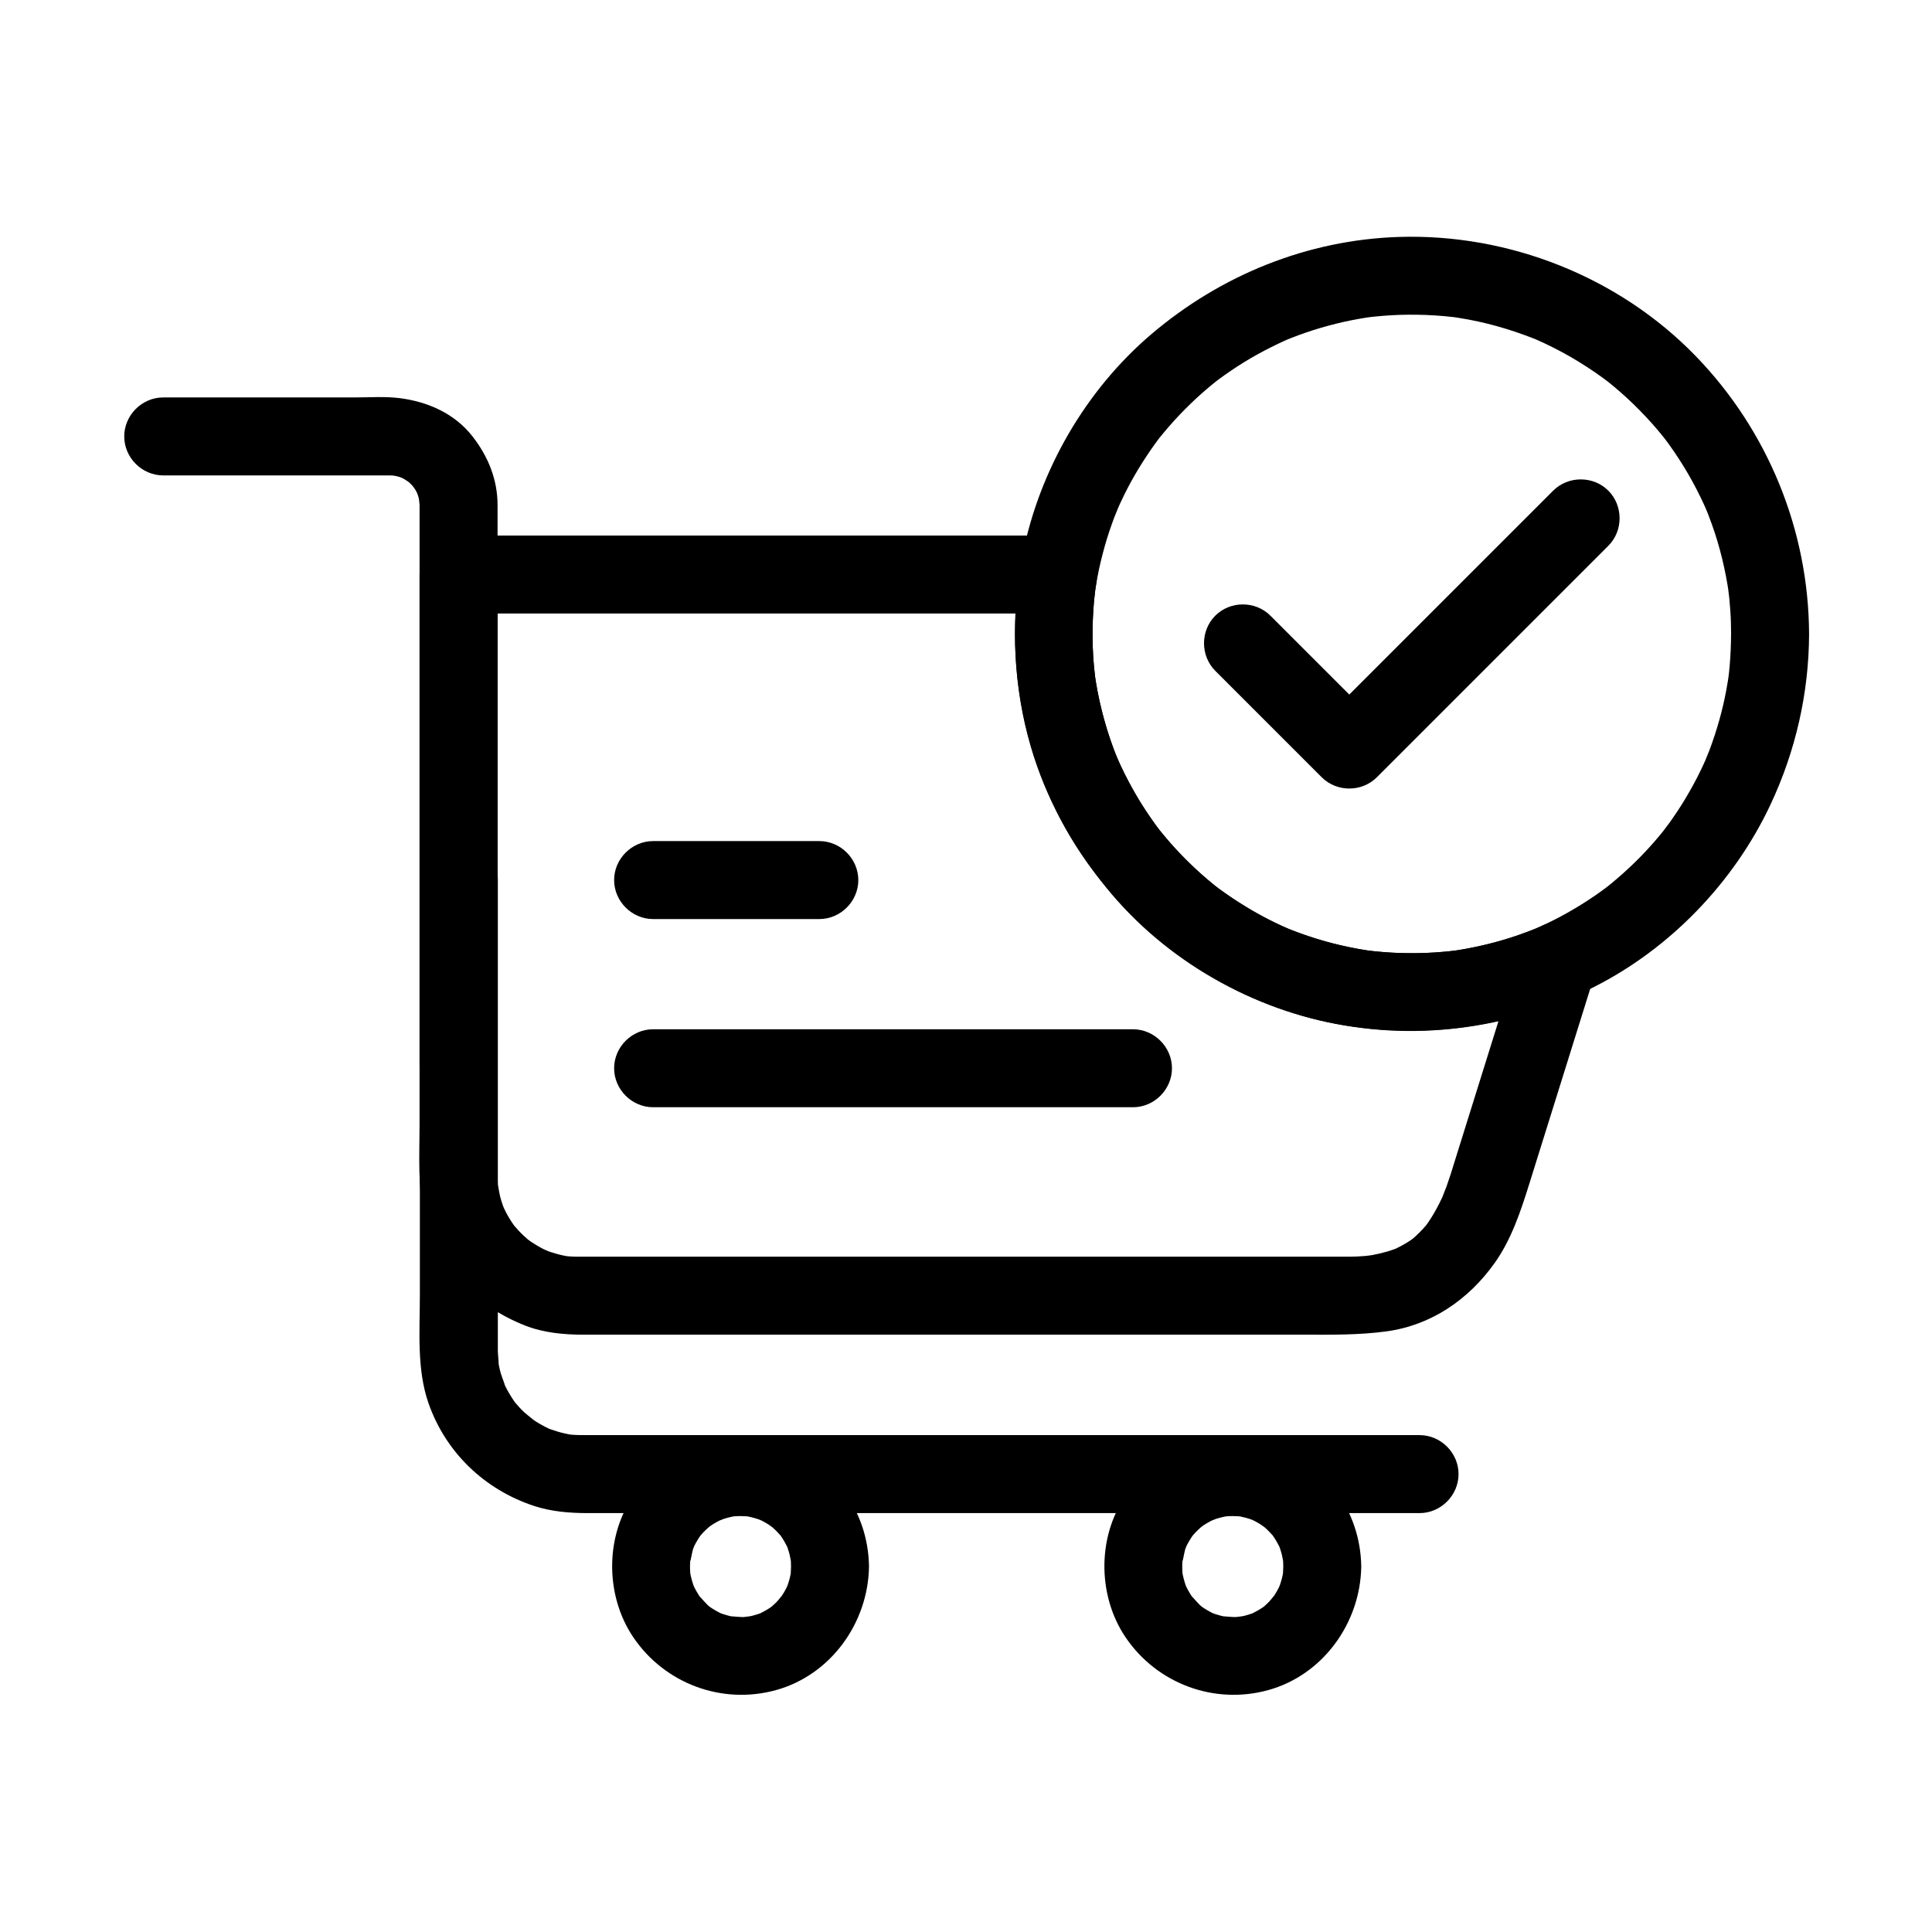
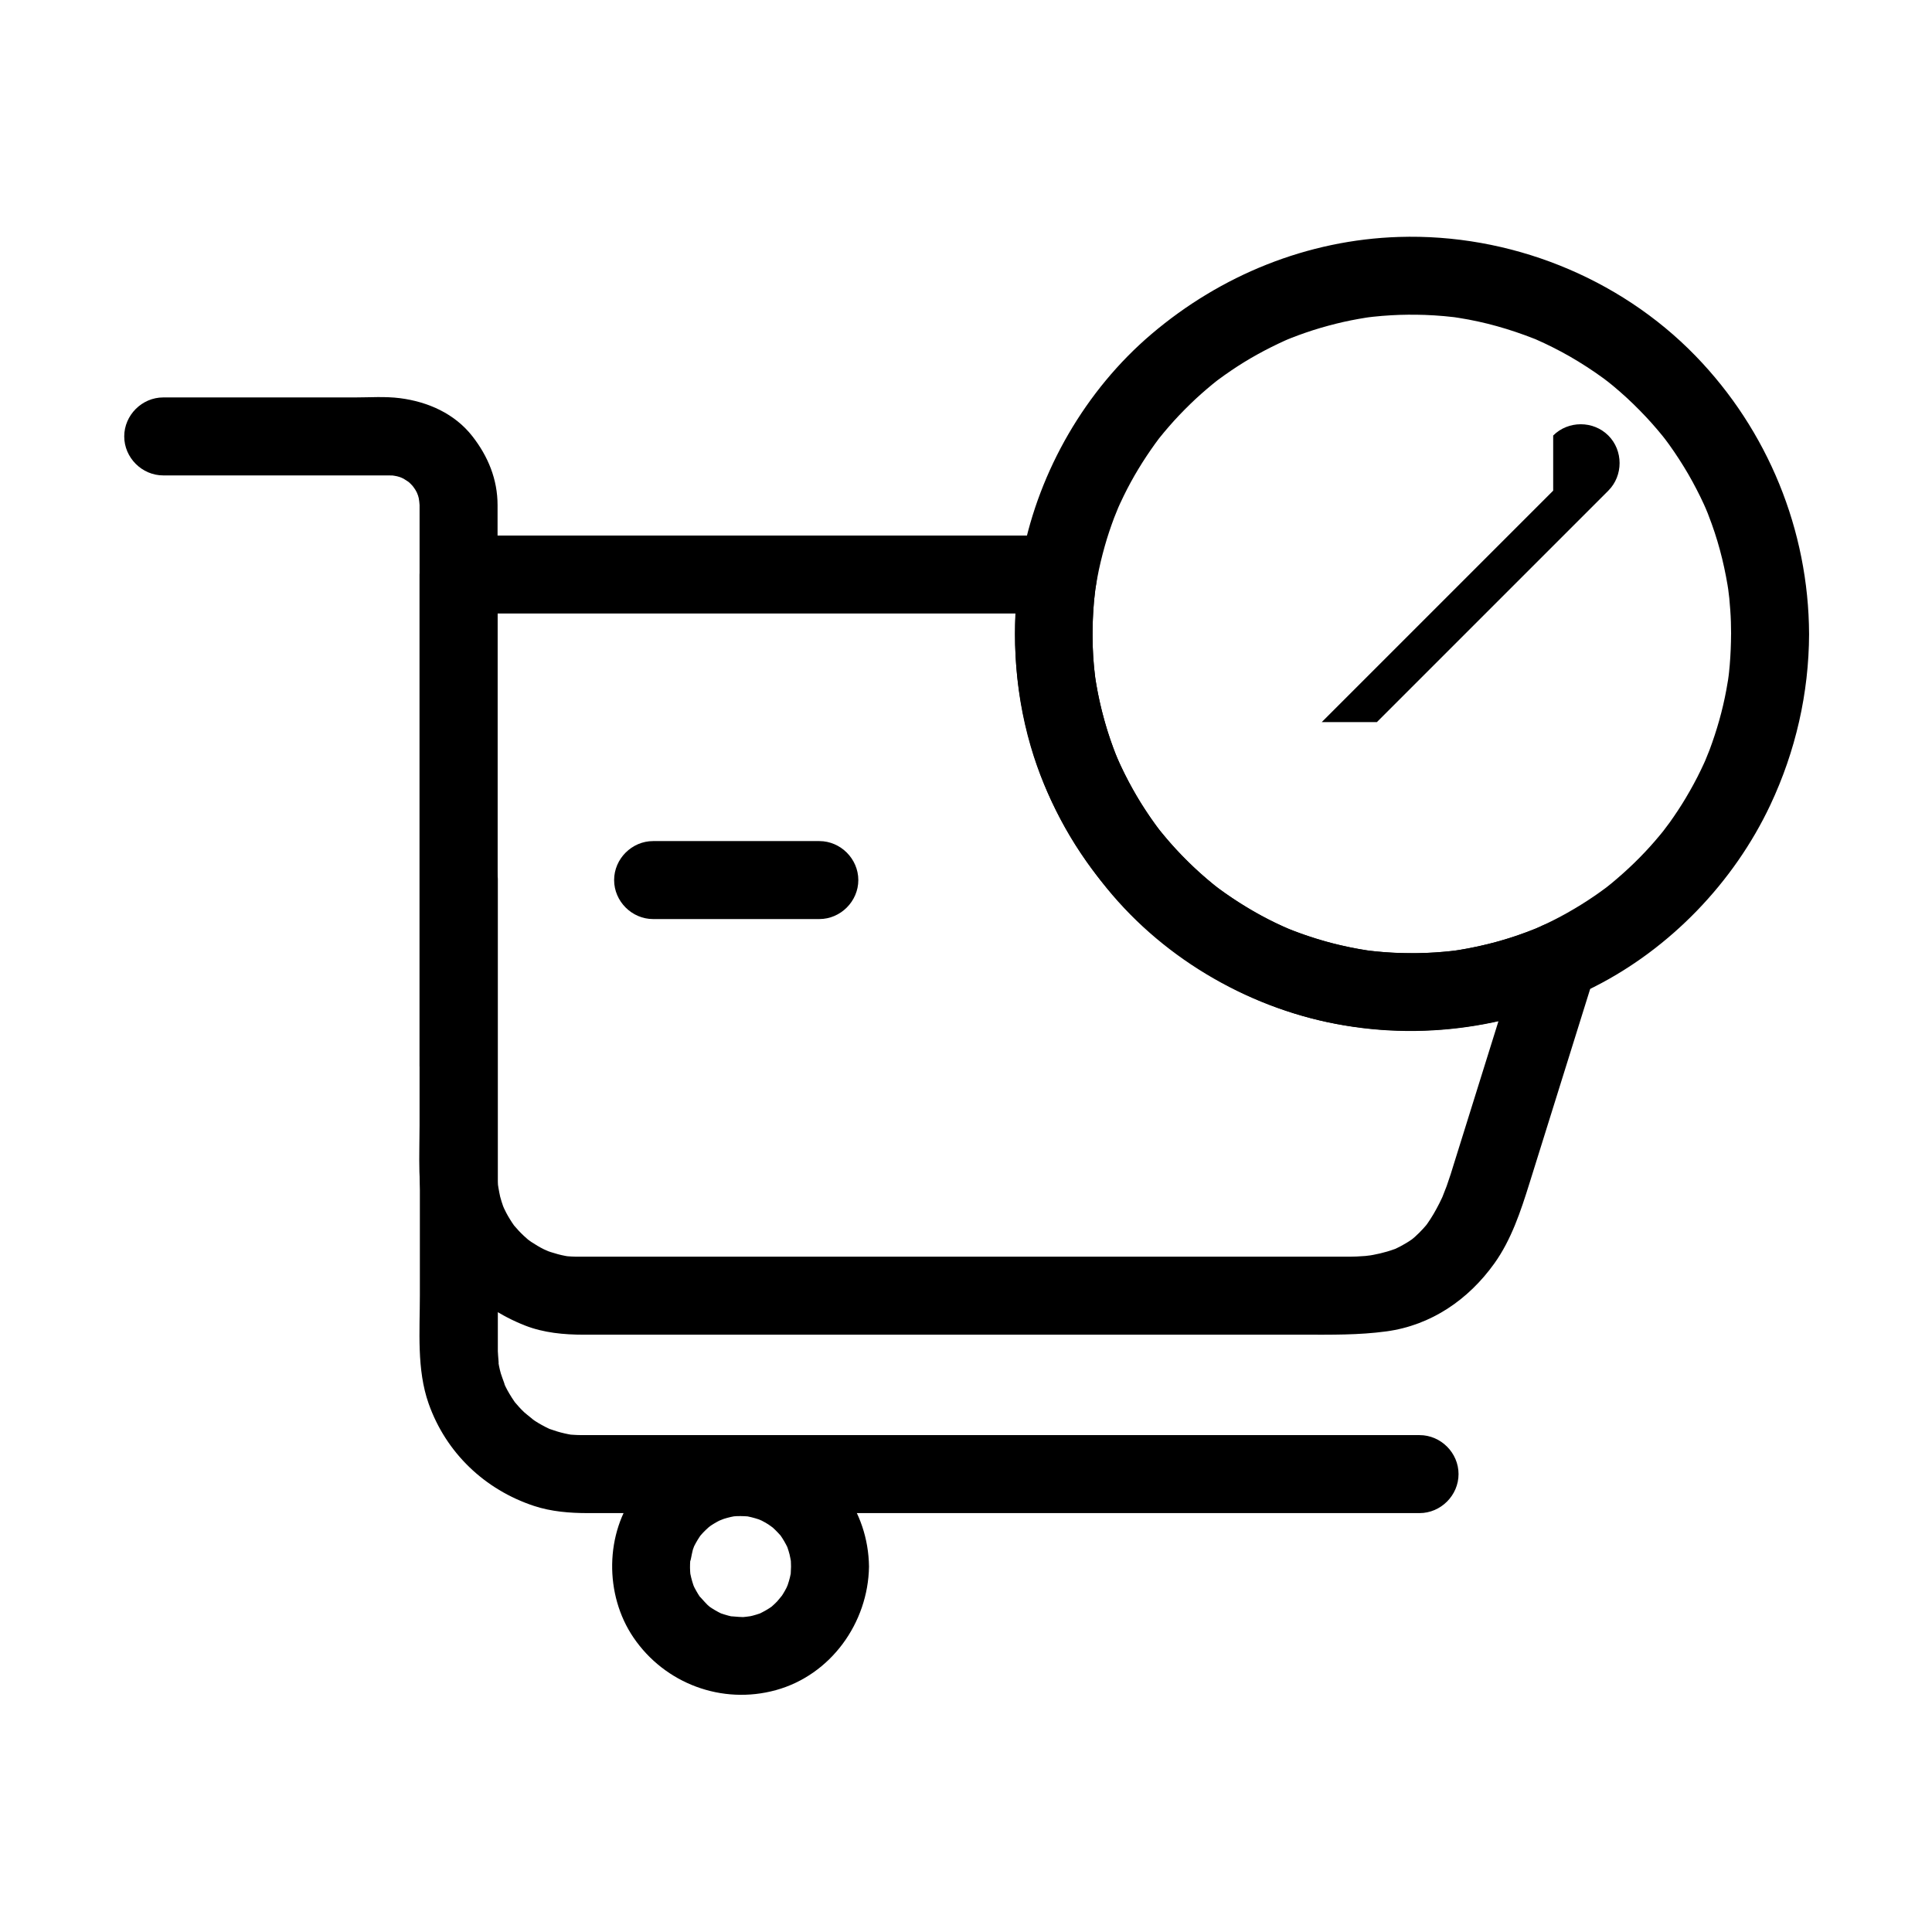
<svg xmlns="http://www.w3.org/2000/svg" fill="#000000" width="800px" height="800px" version="1.1" viewBox="144 144 512 512">
  <g>
    <path d="m546.94 395.95c-3.383 10.828-6.762 21.652-10.145 32.48-2.047 6.555-4.094 13.105-6.141 19.66-0.477 1.527-0.953 3.051-1.43 4.578-0.258 0.824-0.504 1.648-0.766 2.469-0.34 1.066-0.699 2.121-1.074 3.176-0.305 0.859-2.012 5.019-0.57 1.633-0.844 1.98-1.816 3.906-2.902 5.766-0.531 0.914-1.117 1.797-1.719 2.664-0.406 0.586-1.656 2.148 0.355-0.41-0.434 0.551-0.895 1.078-1.359 1.598-0.703 0.785-1.461 1.52-2.242 2.231-0.395 0.359-0.805 0.695-1.219 1.031 2.469-2.019 0.957-0.746 0.363-0.328-0.906 0.637-1.863 1.195-2.836 1.723-0.5 0.273-1.016 0.52-1.531 0.766-1.605 0.766 2.426-0.914-0.266 0.078-2.434 0.895-4.988 1.441-7.547 1.828 3.012-0.457 0.508-0.102-0.102-0.047-0.75 0.066-1.5 0.102-2.254 0.141-1.059 0.051-2.117 0.047-3.176 0.047h-1.191-21.207-88.051-80.684-9.426-2.223-0.41c-0.246 0-0.488-0.004-0.734-0.008-0.691-0.008-1.379-0.059-2.066-0.109-1.148-0.121-0.91-0.078 0.719 0.129-0.445-0.066-0.887-0.145-1.328-0.23-1.312-0.242-2.598-0.609-3.863-1.016-0.629-0.203-1.242-0.441-1.855-0.684 2.762 1.082 0.656 0.242 0.082-0.039-1.168-0.574-2.281-1.258-3.367-1.969-0.512-0.336-2.332-1.734 0 0.086-0.68-0.531-1.32-1.109-1.957-1.691-0.953-0.875-1.82-1.836-2.66-2.824-1.496-1.758 1.387 1.91 0.039 0.035-0.379-0.527-0.727-1.078-1.07-1.625-0.695-1.105-1.285-2.269-1.84-3.453 1.254 2.68 0.277 0.641 0.051 0.031-0.309-0.828-0.551-1.68-0.789-2.531-0.227-0.828-0.895-5.195-0.492-1.883-0.141-1.16-0.195-2.34-0.195-3.508v-0.387-2.516-74.629-77.613-4.344c-3.445 3.445-6.887 6.887-10.332 10.332h58.809 87.234 12.938c-3.32-4.359-6.641-8.719-9.965-13.078-2.621 16.195-1.996 32.562 2.621 48.359 4.043 13.832 11.082 26.348 20.121 37.492 15.594 19.227 38.93 32.504 63.328 36.414 21.07 3.375 42.008 0.477 61.496-8.145 5.152-2.281 6.309-9.691 3.707-14.137-3.082-5.262-8.984-5.984-14.137-3.707-2.602 1.148 1.988-0.793-0.648 0.285-0.785 0.324-1.578 0.625-2.375 0.926-1.594 0.605-3.211 1.145-4.836 1.66-3.559 1.133-7.195 2.004-10.859 2.707-0.855 0.164-1.715 0.305-2.574 0.445-0.383 0.062-3.289 0.438-0.723 0.117-1.754 0.219-3.512 0.367-5.273 0.488-3.578 0.25-7.172 0.25-10.75 0.098-1.484-0.062-2.965-0.18-4.445-0.312-0.734-0.066-1.469-0.148-2.199-0.23-2.555-0.289 2.371 0.348-0.164-0.016-3.117-0.449-6.203-1.09-9.258-1.848-2.785-0.691-5.527-1.543-8.234-2.484-1.344-0.469-2.672-0.98-3.996-1.508-2.305-0.922 2.125 0.93-0.148-0.062-0.867-0.375-1.719-0.777-2.574-1.176-5.305-2.496-10.336-5.547-15.086-8.977-0.566-0.41-1.125-0.832-1.684-1.254 2.258 1.707 0.316 0.23-0.109-0.113-1.09-0.875-2.152-1.789-3.203-2.711-2.273-2-4.43-4.129-6.504-6.336-1.918-2.039-3.719-4.18-5.449-6.375 1.754 2.227 0.25 0.301-0.074-0.141-0.418-0.562-0.82-1.137-1.227-1.707-0.945-1.336-1.84-2.707-2.715-4.09-1.574-2.492-3.004-5.078-4.344-7.703-0.828-1.621-1.582-3.273-2.312-4.938 0.914 2.082-0.203-0.543-0.309-0.809-0.422-1.066-0.809-2.148-1.191-3.231-1.156-3.277-2.086-6.629-2.875-10.012-0.398-1.711-0.727-3.438-1.027-5.168-0.152-0.871-0.281-1.746-0.41-2.621 0.379 2.586-0.105-1.211-0.152-1.672-0.391-3.934-0.477-7.891-0.379-11.84 0.047-1.871 0.172-3.738 0.328-5.602 0.078-0.926 0.18-1.848 0.285-2.766 0.152-1.223 0.148-1.223-0.008 0.004 0.09-0.605 0.184-1.211 0.285-1.816 0.465-2.859 0.477-5.371-1.043-7.961-1.84-3.141-5.277-5.117-8.922-5.117h-58.809-87.234-12.938c-5.633 0-10.332 4.699-10.332 10.332v58.605 87.438c0 8.059-0.574 16.457 1.426 24.332 3.438 13.539 13.832 23.668 26.551 28.656 4.914 1.926 10.301 2.422 15.543 2.422h62.508 94.438 33.609c7.441 0 14.73 0.129 22.133-0.875 11.887-1.609 21.758-8.414 28.629-18.016 4.492-6.273 6.992-13.852 9.273-21.145 3.91-12.52 7.82-25.043 11.734-37.562 1.941-6.219 3.883-12.434 5.824-18.652 1.68-5.375-1.93-11.254-7.215-12.711-5.559-1.543-11.02 1.832-12.699 7.203z" />
    <path d="m353.63 559.16c-0.012 0.684-0.039 1.363-0.086 2.047-0.172 2.398 0.426-2.434-0.008-0.094-0.242 1.293-0.645 2.551-1.094 3.781 1.012-2.754 0.289-0.715-0.016-0.105-0.285 0.574-0.621 1.129-0.953 1.68-0.332 0.551-0.707 1.07-1.082 1.59 1.801-2.5 0.031-0.172-0.453 0.344-0.441 0.465-0.914 0.891-1.391 1.32-1.699 1.523 1.93-1.375 0.078-0.039-1.043 0.754-2.176 1.375-3.328 1.949-2.07 1.031 2.25-0.848 0.07-0.047-0.617 0.227-1.25 0.398-1.879 0.574-0.641 0.176-1.293 0.297-1.941 0.418 3.16-0.59 0.152-0.066-0.609-0.035-0.914 0.039-5.281-0.484-1.984 0.035-1.305-0.203-2.574-0.574-3.824-0.992-2.199-0.738 2.164 1.02 0.07 0.047-0.586-0.273-1.145-0.59-1.707-0.91-0.559-0.316-1.09-0.68-1.621-1.039-0.883-0.645-0.695-0.492 0.562 0.453-0.328-0.273-0.648-0.551-0.961-0.844-0.625-0.559-3.309-3.777-1.371-1.234-0.781-1.023-1.434-2.137-2.035-3.269-0.305-0.574-1.121-2.664-0.016 0.105-0.242-0.605-0.434-1.234-0.625-1.855-0.191-0.633-0.332-1.277-0.473-1.922-0.195-1.125-0.176-0.871 0.059 0.766-0.051-0.449-0.09-0.898-0.113-1.348-0.098-1.363-0.02-2.731 0.113-4.09-0.328 3.289 0.336-0.902 0.605-1.781 0.188-0.609 1.078-2.719-0.113 0.039 0.254-0.594 0.559-1.164 0.863-1.734 0.301-0.566 0.648-1.109 0.996-1.648 0.234-0.355 0.48-0.707 0.734-1.051-0.977 1.238-1.113 1.438-0.41 0.598 0.828-0.973 1.773-1.844 2.746-2.672-2.207 1.879-0.59 0.469-0.035 0.09 0.531-0.363 1.09-0.68 1.648-0.996 0.562-0.32 1.148-0.59 1.734-0.863-2.684 1.246-0.672 0.324-0.039 0.113 0.625-0.211 1.262-0.367 1.902-0.523 0.43-0.098 0.867-0.188 1.301-0.262-1.645 0.195-1.895 0.234-0.75 0.113 1.359-0.137 2.731-0.098 4.094 0 2.398 0.172-2.434-0.426-0.094 0.008 0.648 0.121 1.285 0.297 1.922 0.473 0.629 0.172 1.246 0.398 1.859 0.625-2.754-1.012-0.715-0.289-0.105 0.016 0.574 0.285 1.129 0.621 1.68 0.953 0.59 0.355 2.922 2.203 0.504 0.254 0.996 0.801 1.891 1.723 2.746 2.672 1.523 1.699-1.375-1.93-0.039-0.078 0.375 0.52 0.707 1.07 1.039 1.621s0.621 1.129 0.91 1.707c1.031 2.07-0.848-2.25-0.047-0.07 0.227 0.617 0.398 1.25 0.574 1.879 0.188 0.688 0.656 3.762 0.238 0.523 0.113 0.895 0.141 1.805 0.152 2.711 0.082 5.629 4.641 10.332 10.332 10.332 5.57 0 10.414-4.699 10.332-10.332-0.211-14.949-9.578-27.258-23.438-32.348-14.031-5.152-29.512 1.098-38.215 12.512-8.367 10.977-8.473 27.309-0.762 38.641 8.312 12.219 23.438 17.871 37.73 13.938 14.582-4.012 24.469-17.852 24.684-32.746 0.082-5.633-4.762-10.332-10.332-10.332-5.691 0.004-10.25 4.707-10.332 10.336z" />
-     <path d="m484.08 559.16c-0.012 0.684-0.039 1.363-0.086 2.047-0.172 2.398 0.426-2.434-0.012-0.094-0.242 1.293-0.645 2.551-1.094 3.781 1.012-2.754 0.289-0.715-0.016-0.105-0.285 0.574-0.621 1.129-0.953 1.68-0.332 0.551-0.707 1.07-1.082 1.59 1.801-2.5 0.031-0.172-0.453 0.344-0.441 0.465-0.918 0.891-1.391 1.32-1.699 1.523 1.93-1.375 0.078-0.039-1.043 0.754-2.176 1.375-3.328 1.949-2.07 1.031 2.25-0.848 0.07-0.047-0.617 0.227-1.25 0.398-1.879 0.574-0.641 0.176-1.293 0.297-1.941 0.418 3.16-0.59 0.152-0.066-0.609-0.035-0.914 0.039-5.281-0.484-1.984 0.035-1.305-0.203-2.574-0.574-3.824-0.992-2.199-0.738 2.164 1.02 0.07 0.047-0.586-0.273-1.145-0.59-1.707-0.91-0.559-0.316-1.09-0.68-1.621-1.039-0.887-0.645-0.695-0.492 0.562 0.453-0.328-0.273-0.648-0.551-0.961-0.844-0.625-0.559-3.309-3.777-1.371-1.234-0.781-1.023-1.43-2.137-2.035-3.269-0.305-0.574-1.121-2.664-0.016 0.105-0.242-0.605-0.434-1.234-0.625-1.855-0.191-0.633-0.332-1.277-0.473-1.922-0.195-1.125-0.176-0.871 0.059 0.766-0.051-0.449-0.09-0.898-0.113-1.348-0.098-1.363-0.02-2.731 0.113-4.09-0.328 3.289 0.336-0.902 0.605-1.781 0.188-0.609 1.078-2.719-0.113 0.039 0.254-0.594 0.559-1.164 0.863-1.734 0.301-0.566 0.648-1.109 0.996-1.648 0.234-0.355 0.48-0.707 0.734-1.051-0.973 1.238-1.113 1.438-0.41 0.598 0.828-0.973 1.773-1.844 2.746-2.672-2.207 1.879-0.59 0.469-0.035 0.09 0.531-0.363 1.09-0.68 1.648-0.996 0.562-0.32 1.148-0.59 1.734-0.863-2.684 1.246-0.672 0.324-0.039 0.113 0.625-0.211 1.262-0.367 1.902-0.523 0.43-0.098 0.867-0.188 1.301-0.262-1.645 0.195-1.895 0.234-0.75 0.113 1.359-0.137 2.734-0.098 4.094 0 2.398 0.172-2.434-0.426-0.094 0.008 0.648 0.121 1.285 0.297 1.922 0.473 0.629 0.172 1.246 0.398 1.855 0.625-2.754-1.012-0.715-0.289-0.105 0.016 0.578 0.285 1.129 0.621 1.68 0.953 0.59 0.355 2.922 2.203 0.504 0.254 0.996 0.801 1.891 1.723 2.746 2.672 1.523 1.699-1.375-1.93-0.035-0.078 0.375 0.52 0.707 1.07 1.039 1.621s0.621 1.129 0.91 1.707c1.031 2.07-0.848-2.25-0.047-0.07 0.227 0.617 0.398 1.25 0.574 1.879 0.188 0.688 0.656 3.762 0.238 0.523 0.117 0.895 0.145 1.805 0.156 2.711 0.082 5.629 4.641 10.332 10.332 10.332 5.57 0 10.414-4.699 10.332-10.332-0.211-14.949-9.578-27.258-23.438-32.348-14.031-5.152-29.512 1.098-38.215 12.512-8.367 10.973-8.473 27.309-0.762 38.641 8.312 12.219 23.438 17.871 37.73 13.938 14.578-4.012 24.469-17.852 24.684-32.746 0.082-5.633-4.762-10.332-10.332-10.332-5.691 0.004-10.25 4.707-10.332 10.336z" />
    <path d="m275.86 426.48v-61.121-81.707-5.773c0-6.859-2.523-12.961-6.688-18.285-4.695-6-11.758-9.113-19.145-10.07-3.957-0.512-8.102-0.199-12.074-0.199h-22.613-28.086c-5.633 0-10.332 4.699-10.332 10.332s4.699 10.332 10.332 10.332h33.953 20.738 4.981c0.816 0 1.629 0.035 2.441 0.113-3.004-0.277-0.859-0.059-0.148 0.113 0.633 0.152 1.246 0.375 1.855 0.594-2.727-0.984-0.773-0.293-0.141 0.043 0.613 0.328 2.996 2.082 0.543 0.164 1 0.785 1.875 1.719 2.688 2.688-1.859-2.215-0.52-0.594-0.156-0.008 0.34 0.543 0.621 1.121 0.902 1.695-1.273-2.613-0.34-0.738-0.121-0.055 0.199 0.625 0.332 1.27 0.465 1.91-0.633-3.094-0.062-0.223-0.062 0.613v1.605 10.027 38.973 86.906 11.102c0 5.633 4.699 10.332 10.332 10.332 5.633 0.008 10.336-4.691 10.336-10.324z" />
    <path d="m317.08 387.56h44.051c5.633 0 10.332-4.699 10.332-10.332 0-5.633-4.699-10.332-10.332-10.332h-44.051c-5.633 0-10.332 4.699-10.332 10.332 0 5.633 4.699 10.332 10.332 10.332z" />
-     <path d="m317.08 437.43h66.535 60.637c5.633 0 10.332-4.699 10.332-10.332 0-5.633-4.699-10.332-10.332-10.332h-66.535-60.637c-5.633 0-10.332 4.699-10.332 10.332 0 5.633 4.699 10.332 10.332 10.332z" />
    <path d="m520.21 524.32h-46.684-94.25-73.129-6.934-1.023c-0.918 0-1.832-0.047-2.746-0.113-2.41-0.176 2.441 0.406 0.07 0.035-0.66-0.102-1.309-0.246-1.961-0.391-1.285-0.285-2.543-0.684-3.785-1.125-2.199-0.777 2.18 1 0.059 0.051-0.789-0.352-1.551-0.758-2.309-1.172-1.133-0.617-2.203-1.336-3.254-2.082 2.594 1.848-0.738-0.691-1.352-1.266-0.934-0.879-1.789-1.84-2.613-2.824-1.473-1.758 1.398 1.914 0.062 0.043-0.5-0.699-0.949-1.434-1.391-2.168-0.668-1.113-1.23-2.281-1.758-3.461 1.324 2.961-0.254-1.047-0.484-1.852-0.367-1.281-0.613-2.594-0.82-3.906 0.52 3.312 0.023-1.137 0.023-2.008v-6.094-85-34.062c0-5.633-4.699-10.332-10.332-10.332-5.633 0-10.332 4.699-10.332 10.332v67 43.332c0 9.465-0.867 19.684 2.332 28.734 4.598 13.008 14.852 22.773 27.906 27.09 4.582 1.516 9.484 1.906 14.293 1.906h21.027 86.148 87.691 25.531c5.633 0 10.332-4.699 10.332-10.332 0.012-5.633-4.688-10.336-10.32-10.336z" />
    <path d="m602.75 312c-0.012 2.746-0.125 5.488-0.352 8.227-0.109 1.352-0.266 2.699-0.434 4.043 0.387-3.094 0.086-0.711-0.012-0.082-0.137 0.883-0.293 1.762-0.457 2.641-0.996 5.418-2.519 10.73-4.441 15.891-0.277 0.738-1.973 4.793-0.672 1.766-0.512 1.195-1.062 2.375-1.625 3.547-1.211 2.531-2.562 4.996-3.996 7.406-1.316 2.219-2.746 4.367-4.238 6.473-0.449 0.633-3.09 4.066-1.09 1.512-0.926 1.18-1.891 2.332-2.867 3.465-3.496 4.055-7.371 7.777-11.492 11.188-0.496 0.41-1 0.809-1.504 1.211 2.328-1.848 0.535-0.418 0.051-0.051-1.031 0.773-2.082 1.516-3.144 2.246-2.305 1.586-4.691 3.051-7.125 4.426-2.258 1.277-4.582 2.441-6.934 3.527-0.59 0.273-1.188 0.535-1.785 0.793 2.762-1.207 0.633-0.27 0.059-0.039-1.414 0.574-2.852 1.098-4.293 1.602-5.219 1.824-10.613 3.129-16.066 4.008-0.629 0.102-3.016 0.426 0.082 0.012-0.672 0.09-1.344 0.164-2.016 0.238-1.352 0.148-2.711 0.258-4.066 0.348-3.059 0.207-6.129 0.234-9.191 0.152-2.965-0.082-5.926-0.332-8.871-0.688 2.945 0.355 0.414 0.047-0.156-0.039-0.723-0.109-1.441-0.234-2.16-0.363-1.668-0.293-3.324-0.652-4.973-1.035-2.801-0.648-5.559-1.461-8.289-2.363-1.352-0.449-2.691-0.941-4.023-1.449-0.664-0.254-1.32-0.523-1.98-0.789 2.793 1.141-0.234-0.125-0.781-0.371-5.344-2.418-10.426-5.394-15.23-8.758-0.574-0.402-1.137-0.816-1.703-1.23-0.441-0.324-2.371-1.824-0.137-0.082-1.102-0.859-2.176-1.758-3.242-2.664-2.305-1.965-4.492-4.066-6.598-6.238-1.945-2.008-3.777-4.125-5.539-6.293-0.344-0.426-1.828-2.367-0.105-0.113-0.426-0.555-0.836-1.121-1.25-1.688-0.965-1.32-1.879-2.68-2.773-4.047-1.539-2.356-2.945-4.797-4.266-7.277-0.855-1.602-1.645-3.238-2.406-4.887-0.113-0.242-1.301-3.019-0.41-0.875-0.441-1.059-0.848-2.129-1.25-3.203-1.215-3.246-2.203-6.574-3.051-9.934-0.43-1.699-0.789-3.414-1.121-5.133-0.168-0.863-0.312-1.734-0.457-2.606-0.094-0.582-0.18-1.164-0.266-1.75 0.172 1.281 0.18 1.316 0.031 0.102-0.77-6.527-0.777-13.141-0.195-19.684 0.074-0.812 0.66-5.328 0.188-1.953 0.188-1.328 0.414-2.652 0.656-3.973 0.52-2.832 1.199-5.633 1.977-8.402 0.707-2.531 1.551-5.023 2.469-7.488 0.277-0.738 1.973-4.793 0.672-1.77 0.598-1.395 1.246-2.766 1.91-4.133 2.359-4.84 5.18-9.449 8.324-13.816 0.375-0.523 0.762-1.039 1.148-1.551 1.383-1.844-1.469 1.863-0.035 0.059 0.801-1.008 1.629-1.988 2.469-2.961 1.816-2.109 3.746-4.117 5.742-6.059 1.84-1.793 3.773-3.492 5.754-5.129 0.496-0.41 1-0.809 1.504-1.211-2.328 1.848-0.535 0.414-0.051 0.051 1.203-0.902 2.434-1.762 3.676-2.609 4.461-3.031 9.211-5.633 14.121-7.863 0.559-0.254 2.707-1.164-0.078 0.008 0.602-0.254 1.207-0.492 1.816-0.734 1.219-0.484 2.449-0.926 3.684-1.359 2.699-0.941 5.449-1.734 8.219-2.426 2.59-0.648 5.211-1.156 7.848-1.582 0.629-0.102 3.016-0.426-0.082-0.012 0.672-0.09 1.344-0.164 2.016-0.238 1.578-0.176 3.164-0.293 4.75-0.391 2.981-0.18 5.969-0.188 8.949-0.094 1.707 0.055 3.41 0.176 5.109 0.32 0.844 0.07 1.688 0.164 2.527 0.262 1.199 0.148 1.117 0.133-0.238-0.043 0.555 0.078 1.109 0.164 1.66 0.254 6.801 1.066 13.457 2.969 19.859 5.484 2.566 1.008-1.988-0.879 0.535 0.215 0.746 0.324 1.48 0.664 2.219 1.008 1.469 0.684 2.91 1.422 4.344 2.18 3.144 1.664 6.172 3.543 9.109 5.547 0.742 0.508 1.473 1.035 2.199 1.559 0.219 0.156 2.578 1.973 0.77 0.555 1.25 0.977 2.461 2.004 3.656 3.043 2.426 2.106 4.715 4.359 6.914 6.695 1.016 1.078 1.992 2.191 2.957 3.32 0.48 0.562 0.953 1.137 1.422 1.711 0.316 0.387 1.875 2.406 0.215 0.242 1.957 2.555 3.758 5.231 5.445 7.973 1.566 2.543 2.984 5.176 4.305 7.852 0.664 1.344 1.277 2.715 1.875 4.09-1.102-2.531-0.082-0.156 0.102 0.316 0.371 0.934 0.719 1.879 1.059 2.828 2.164 6 3.644 12.238 4.555 18.547-0.43-2.961 0.035 0.555 0.094 1.125 0.105 1.043 0.184 2.086 0.258 3.129 0.16 2.106 0.211 4.219 0.219 6.336 0.023 5.633 4.684 10.332 10.332 10.332 5.613 0 10.355-4.699 10.332-10.332-0.113-27.5-10.938-53.957-30.086-73.688-20.352-20.969-49.492-32.457-78.633-31.523-24.23 0.777-47.172 10.109-65.566 25.754-17.43 14.82-29.695 36.07-34.133 58.473-5.551 28.012 0.328 57.836 16.863 81.23 14.766 20.891 36.699 36.121 61.633 42.113 24.52 5.891 50.422 2.551 72.867-8.773 20.266-10.223 37.152-27.789 46.801-48.297 6.68-14.195 10.203-29.586 10.258-45.293 0.02-5.633-4.715-10.332-10.332-10.332-5.652 0.004-10.316 4.703-10.336 10.336z" />
-     <path d="m555.61 274.03-52.078 52.078c-3.086 3.086-6.172 6.172-9.262 9.262h14.613c-9.402-9.402-18.805-18.805-28.207-28.207-3.981-3.981-10.633-3.981-14.613 0-3.981 3.981-3.981 10.633 0 14.613 9.402 9.402 18.805 18.805 28.207 28.207 3.981 3.981 10.633 3.981 14.613 0l52.078-52.078c3.086-3.086 6.172-6.172 9.262-9.262 3.981-3.981 3.981-10.633 0-14.613-3.984-3.981-10.633-3.981-14.613 0z" />
+     <path d="m555.61 274.03-52.078 52.078c-3.086 3.086-6.172 6.172-9.262 9.262h14.613l52.078-52.078c3.086-3.086 6.172-6.172 9.262-9.262 3.981-3.981 3.981-10.633 0-14.613-3.984-3.981-10.633-3.981-14.613 0z" />
  </g>
</svg>